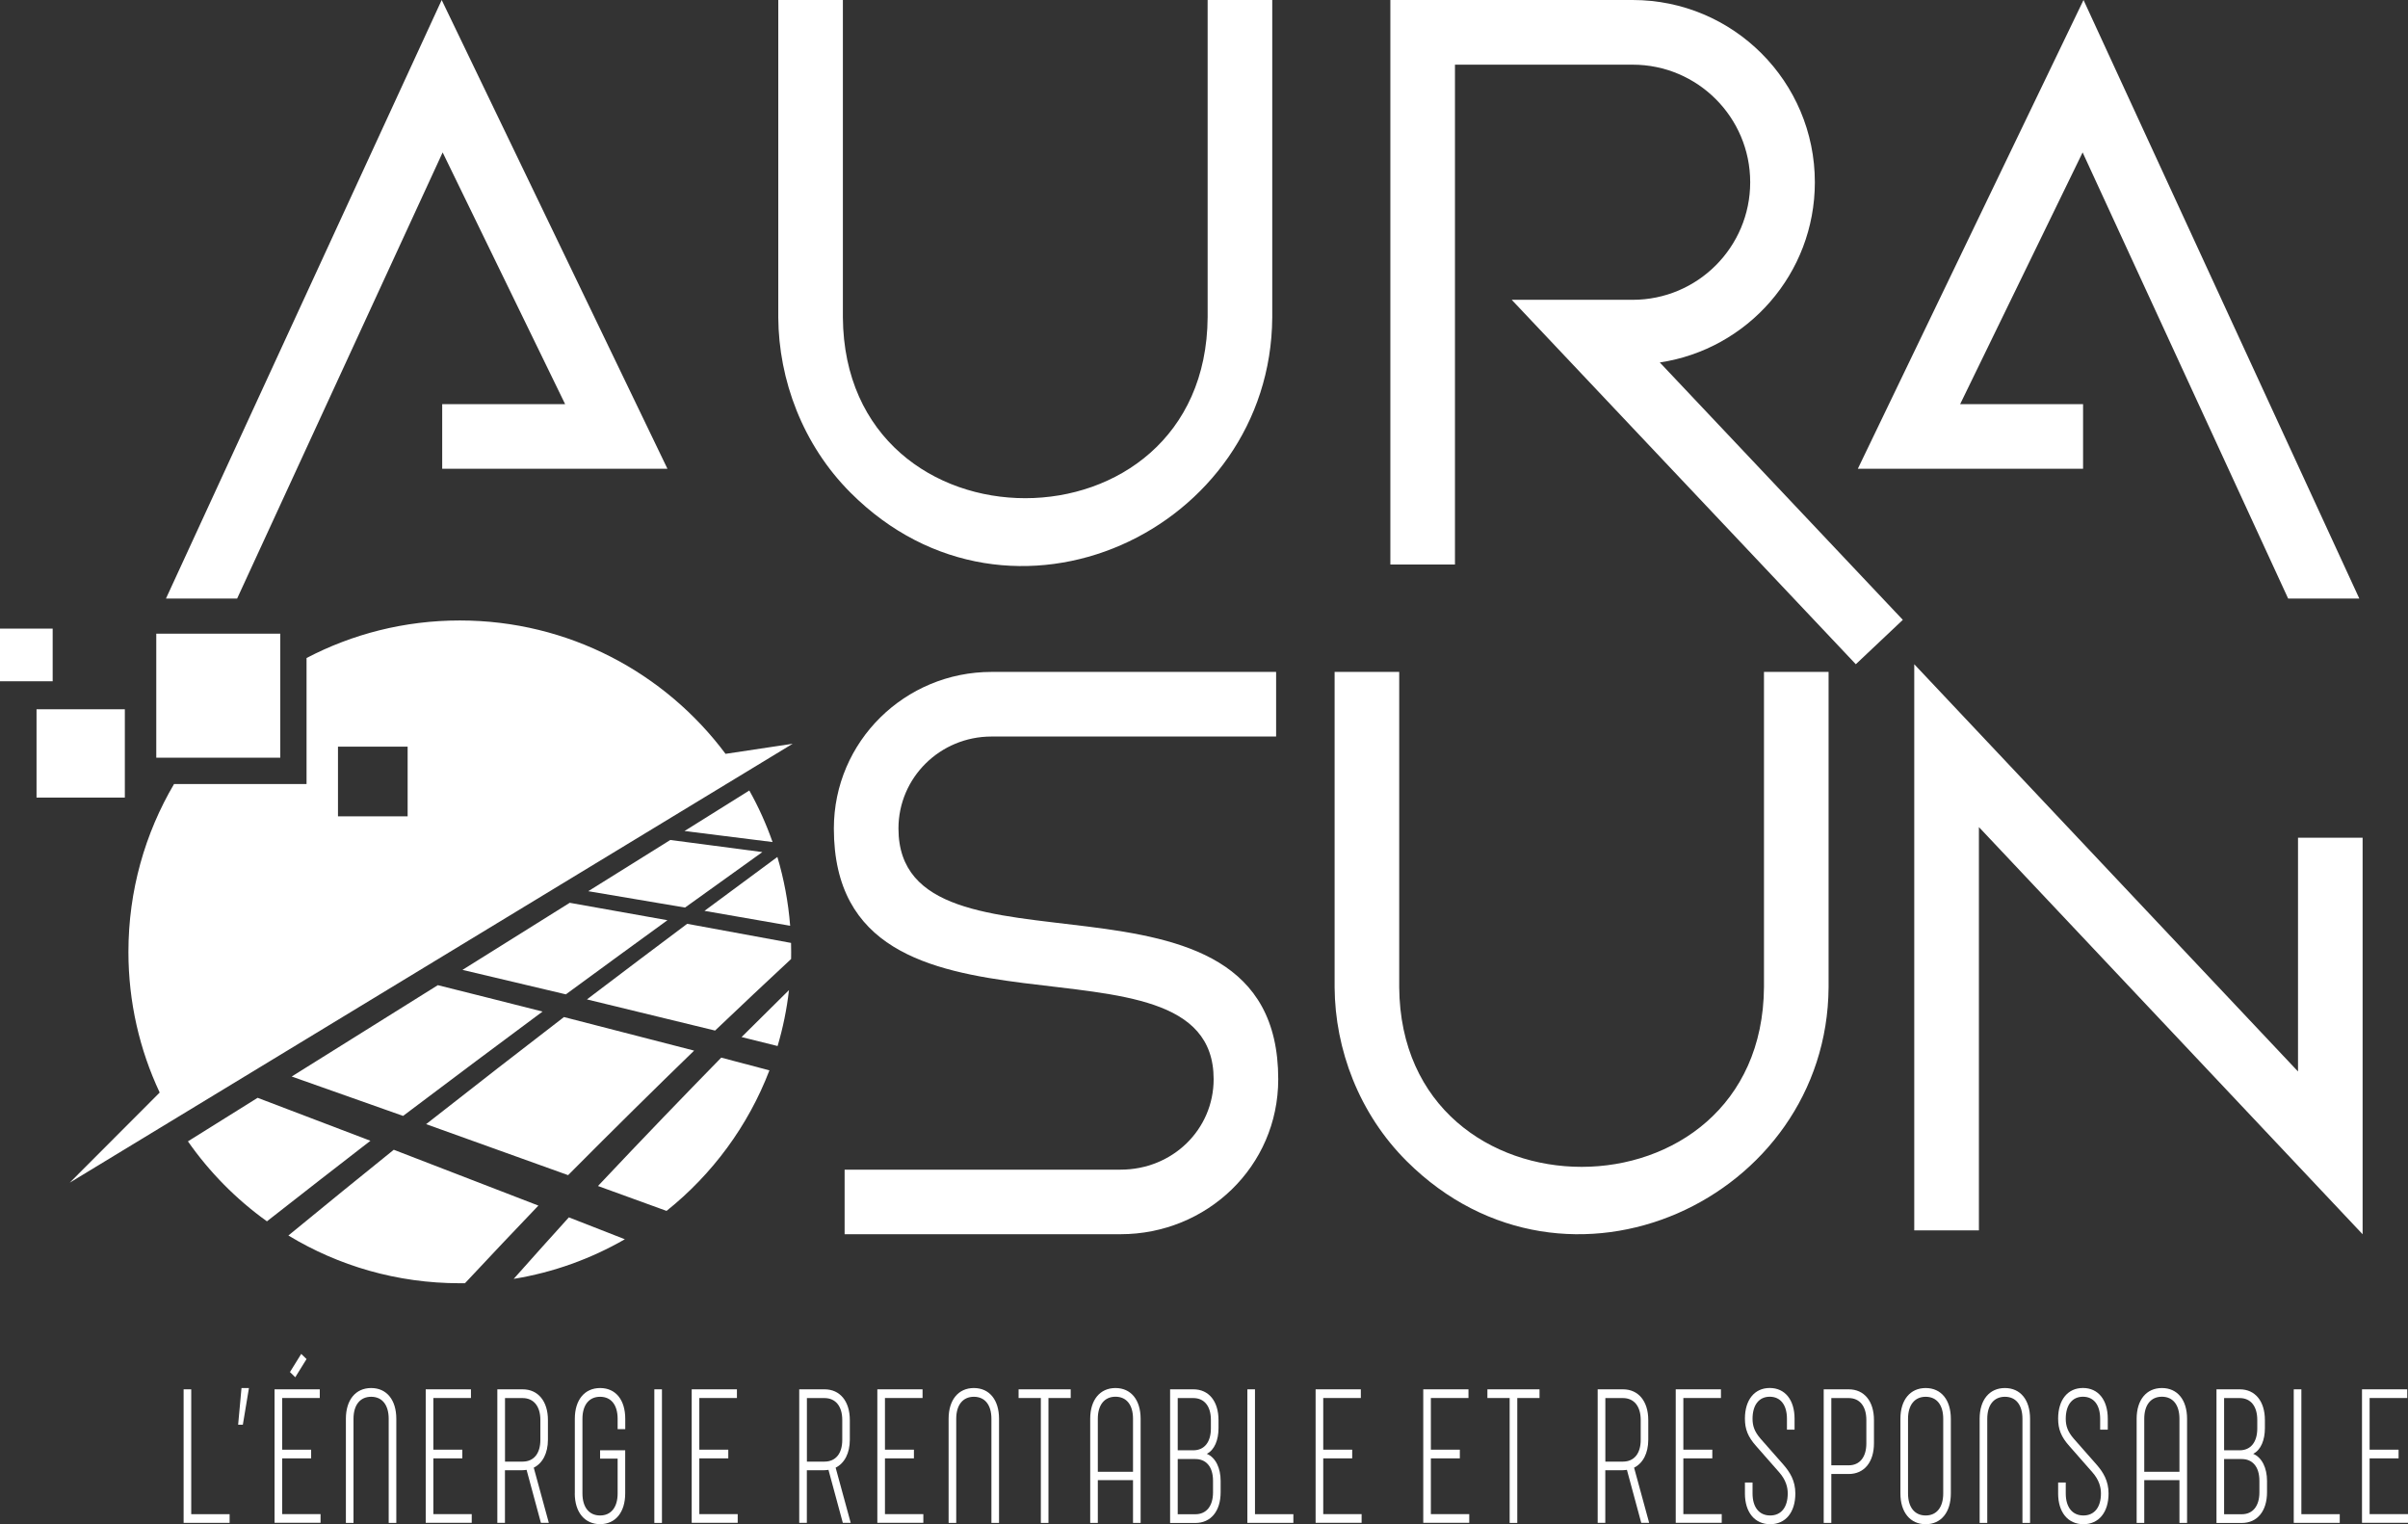
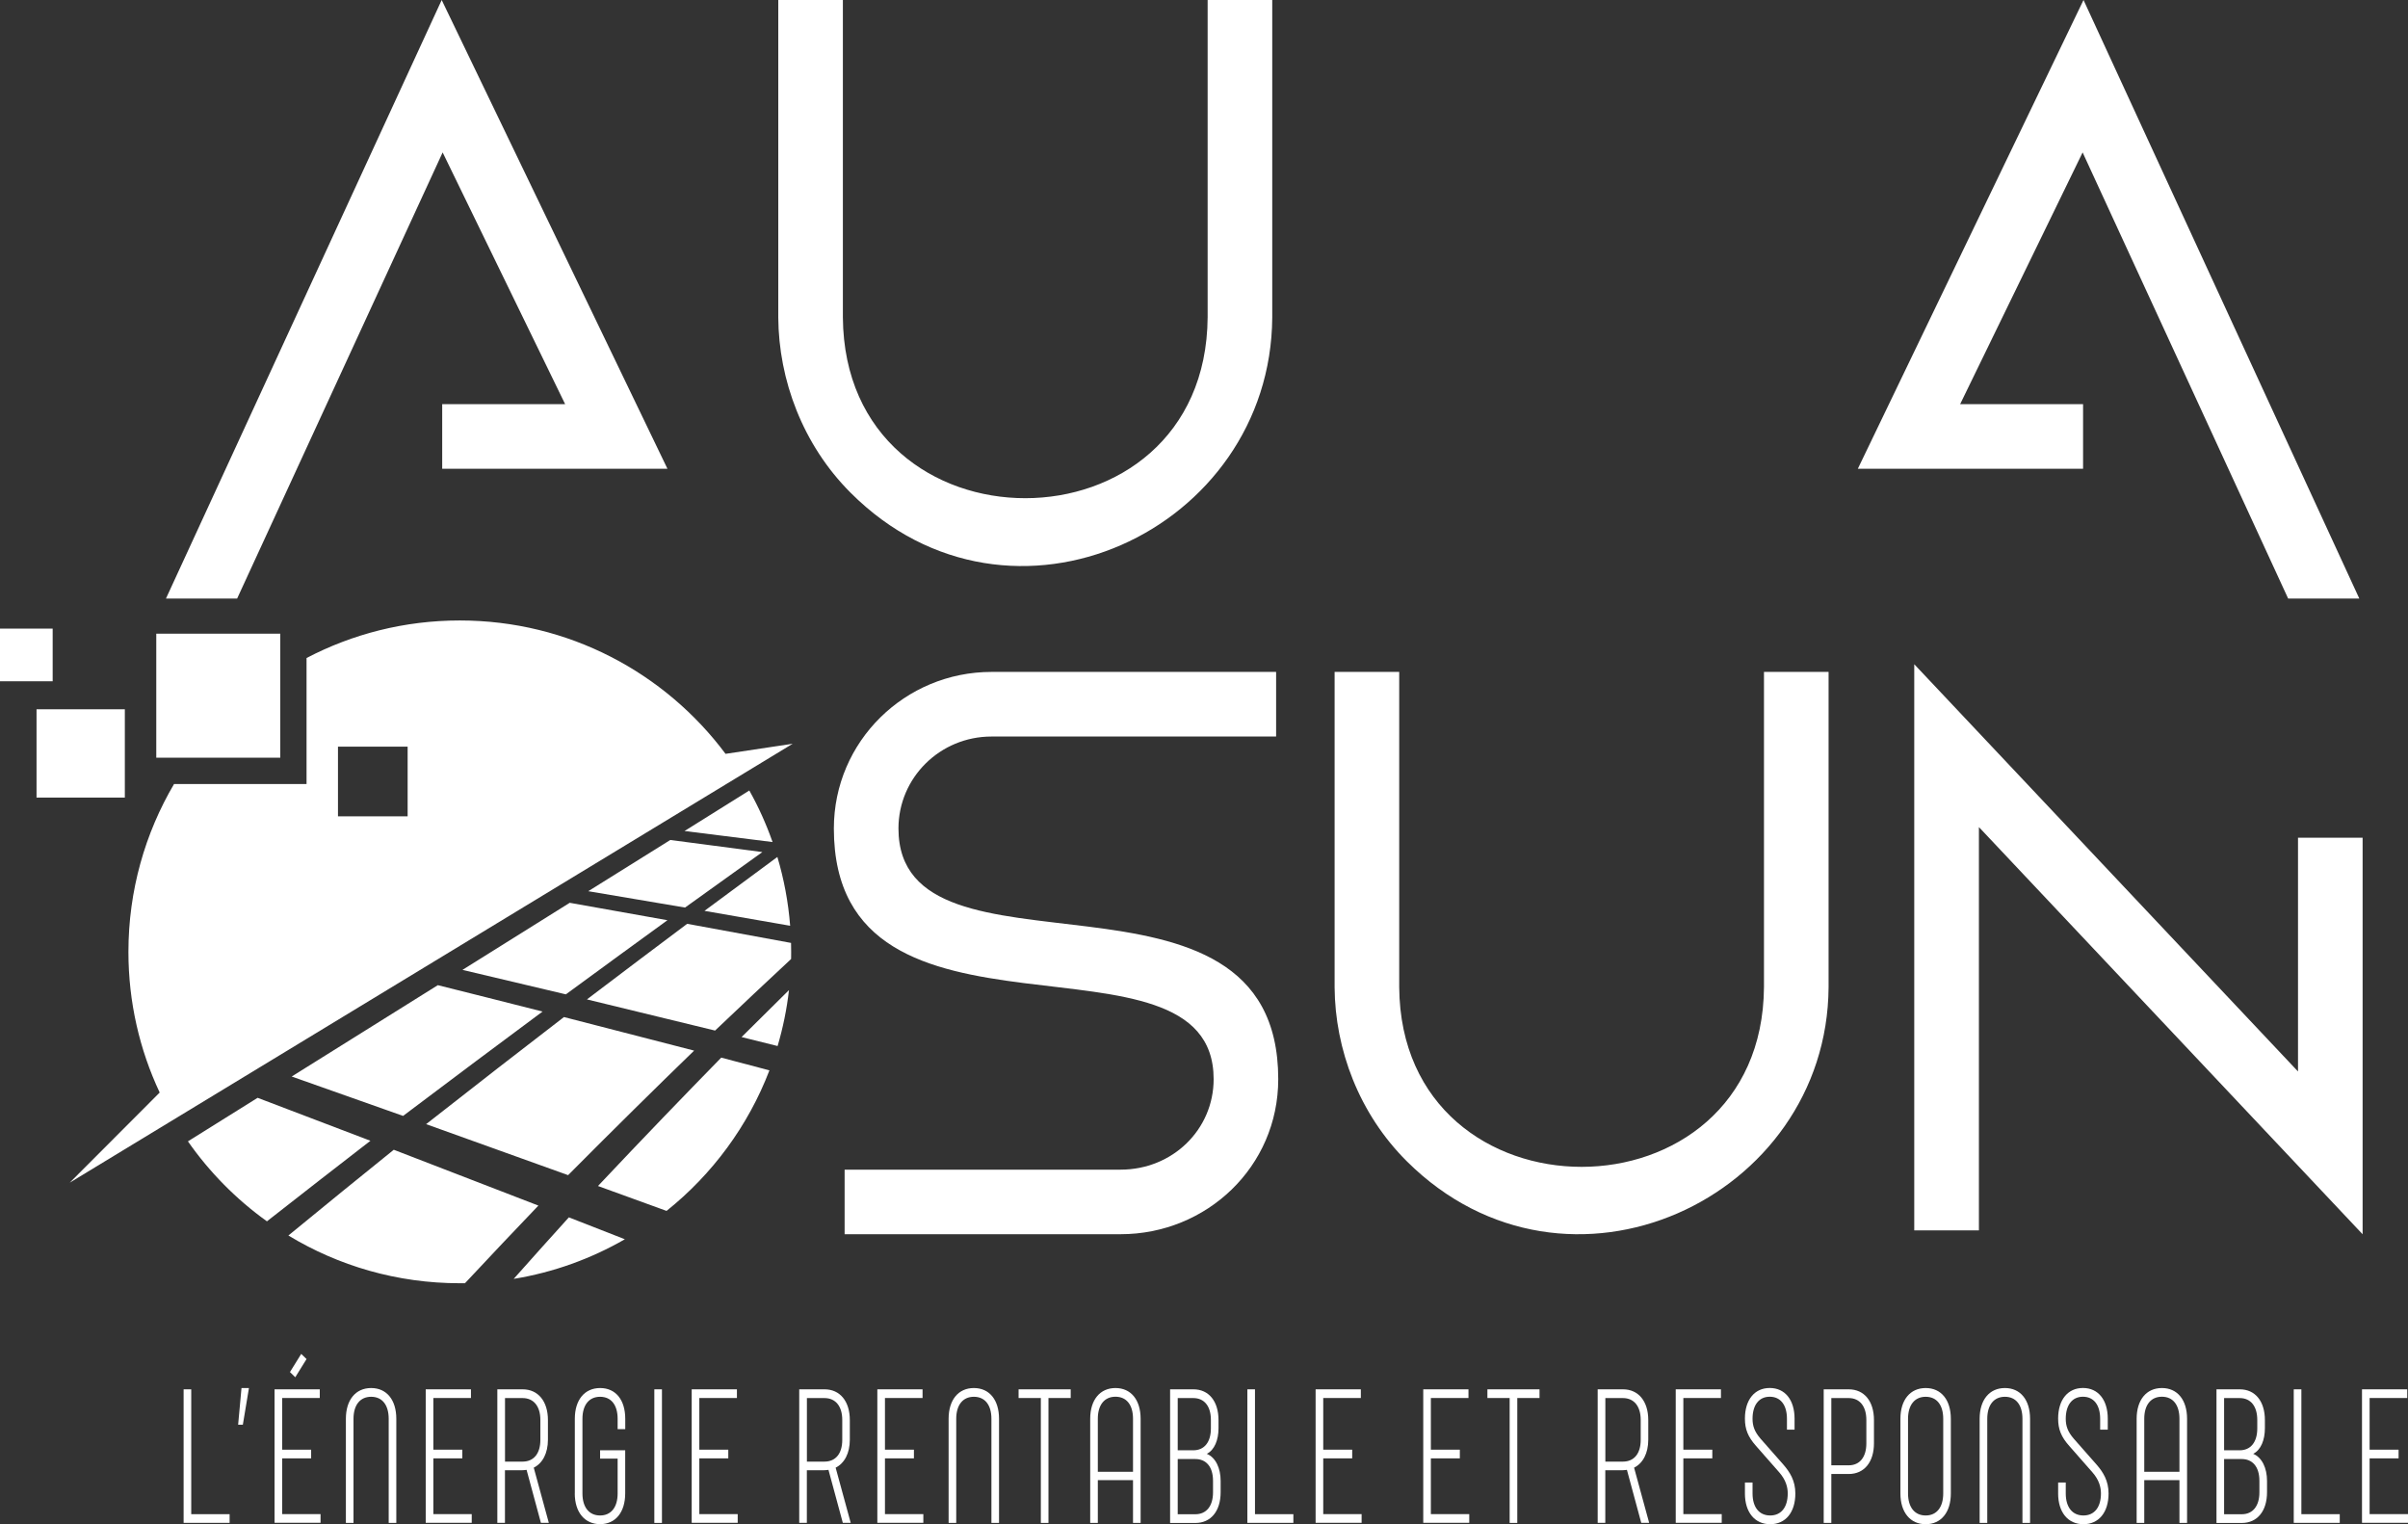
<svg xmlns="http://www.w3.org/2000/svg" id="Calque_2" data-name="Calque 2" viewBox="0 0 429.76 271.99">
  <rect x="0" y="0" width="429.76" height="271.99" fill="#333333" stroke="none" />
  <defs>
    <style>
      .cls-1 {
        fill-rule: evenodd;
      }

      .cls-1, .cls-2 {
        fill: #fff;
        stroke-width: 0px;
      }
    </style>
  </defs>
  <g id="Calque_1-2" data-name="Calque 1">
    <g>
      <polygon class="cls-2" points="29.62 106.81 78.83 0 119.12 83.65 78.92 83.65 78.92 72.12 100.86 72.12 79 27.2 42.32 106.81 29.62 106.81" />
-       <path class="cls-2" d="M296.23,64.68l43.37,45.93-8.39,7.92-61.41-65.03h21.58c11.59,0,20.98-9.4,20.98-20.98s-9.39-20.98-20.98-20.98h-31.71v89.2h-11.53V0h43.24c17.96,0,32.52,14.56,32.52,32.52,0,16.32-12.01,29.82-27.68,32.16Z" />
      <path class="cls-2" d="M150.43,0v56.63c.31,43.05,64.83,43.02,65.1-.04V0h11.53v56.65c-.24,37.99-46.64,59.9-75.25,31.28-8.57-8.57-12.84-20.16-12.91-31.28V0h11.54Z" />
      <path class="cls-2" d="M249.72,119.9v56.26c.31,42.77,64.83,42.74,65.1-.04v-56.22h11.53v56.28c-.24,37.74-46.64,59.5-75.25,31.07-8.57-8.52-12.84-20.02-12.91-31.07v-56.28h11.54Z" />
      <path class="cls-2" d="M150.74,208.72h49.25c9.29,0,16.61-7.17,16.61-16.15,0-29.12-67.78-1.69-67.78-44.72,0-15.57,12.71-27.95,28.14-27.95h50.79v11.53h-50.79c-9.2,0-16.61,7.35-16.61,16.41,0,29.7,67.78,2.09,67.78,44.72,0,15.66-12.8,27.68-28.14,27.68h-49.25v-11.54Z" />
      <polygon class="cls-2" points="421.66 149.49 421.66 220.25 353.18 147.59 353.18 219.56 341.64 219.56 341.64 118.53 410.13 191.2 410.13 149.49 421.66 149.49" />
      <g>
        <path class="cls-2" d="M32.77,247.92h1.36v22.28h6.85v1.55h-8.21v-23.84Z" />
        <path class="cls-2" d="M43.1,247.69h1.33l-1.09,6.55h-.84l.6-6.55Z" />
        <path class="cls-2" d="M49,247.92h8.07v1.55h-6.71v9.22h5.17v1.55h-5.17v9.95h6.85v1.55h-8.21v-23.84ZM52.7,245.77l-.95-.93,2.01-3.24.95.92-2.01,3.24Z" />
        <path class="cls-2" d="M61.73,253.18c0-3.37,1.74-5.49,4.51-5.49s4.49,2.12,4.49,5.49v18.58h-1.36v-18.58c0-2.45-1.14-3.93-3.13-3.93s-3.15,1.49-3.15,3.93v18.58h-1.36v-18.58Z" />
        <path class="cls-2" d="M75.98,247.92h8.07v1.55h-6.71v9.22h5.17v1.55h-5.17v9.95h6.85v1.55h-8.21v-23.84Z" />
        <path class="cls-2" d="M88.77,247.92h4.51c2.75,0,4.51,2.12,4.51,5.49v3.5c0,2.41-.95,4.2-2.53,4.99l2.69,9.85h-1.41l-2.56-9.46c-.25.03-.57.07-.84.07h-3.02v9.39h-1.36v-23.84ZM93.26,260.82c2.01,0,3.18-1.45,3.18-3.87v-3.57c0-2.41-1.17-3.9-3.18-3.9h-3.13v11.34h3.13Z" />
        <path class="cls-2" d="M102.59,266.5v-13.32c0-3.37,1.74-5.49,4.52-5.49s4.48,2.12,4.48,5.49v1.85h-1.36v-1.85c0-2.45-1.14-3.93-3.13-3.93s-3.15,1.49-3.15,3.93v13.32c0,2.45,1.17,3.93,3.15,3.93s3.13-1.49,3.13-3.93v-6.22h-3.13v-1.49h4.48v7.7c0,3.37-1.74,5.49-4.48,5.49s-4.52-2.12-4.52-5.49Z" />
        <path class="cls-2" d="M116.78,247.92h1.36v23.84h-1.36v-23.84Z" />
        <path class="cls-2" d="M123.45,247.92h8.07v1.55h-6.71v9.22h5.17v1.55h-5.17v9.95h6.85v1.55h-8.21v-23.84Z" />
        <path class="cls-2" d="M142.65,247.92h4.51c2.75,0,4.51,2.12,4.51,5.49v3.5c0,2.41-.95,4.2-2.53,4.99l2.69,9.85h-1.41l-2.56-9.46c-.25.03-.57.07-.84.07h-3.02v9.39h-1.36v-23.84ZM147.14,260.82c2.01,0,3.18-1.45,3.18-3.87v-3.57c0-2.41-1.17-3.9-3.18-3.9h-3.13v11.34h3.13Z" />
        <path class="cls-2" d="M156.58,247.92h8.07v1.55h-6.71v9.22h5.17v1.55h-5.17v9.95h6.85v1.55h-8.21v-23.84Z" />
        <path class="cls-2" d="M169.3,253.18c0-3.37,1.74-5.49,4.51-5.49s4.49,2.12,4.49,5.49v18.58h-1.36v-18.58c0-2.45-1.14-3.93-3.13-3.93s-3.15,1.49-3.15,3.93v18.58h-1.36v-18.58Z" />
        <path class="cls-2" d="M185.76,249.47h-3.97v-1.55h9.3v1.55h-3.97v22.29h-1.36v-22.29Z" />
        <path class="cls-2" d="M194.57,253.18c0-3.37,1.74-5.49,4.51-5.49s4.49,2.12,4.49,5.49v18.58h-1.36v-7.64h-6.28v7.64h-1.36v-18.58ZM202.21,262.63v-9.46c0-2.45-1.14-3.93-3.13-3.93s-3.15,1.49-3.15,3.93v9.46h6.28Z" />
        <path class="cls-2" d="M208.83,247.92h4.16c2.74,0,4.48,2.12,4.48,5.49v1.46c0,2.08-.71,3.87-2.09,4.56,1.6.66,2.47,2.58,2.47,4.83v2.02c0,3.37-1.74,5.49-4.51,5.49h-4.51v-23.84ZM212.96,258.8c2.01,0,3.15-1.49,3.15-3.9v-1.52c0-2.41-1.14-3.9-3.15-3.9h-2.77v9.32h2.77ZM213.34,270.21c1.99,0,3.15-1.49,3.15-3.9v-2.05c0-2.68-1.36-3.9-3.15-3.9h-3.15v9.85h3.15Z" />
        <path class="cls-2" d="M222.62,247.92h1.36v22.28h6.85v1.55h-8.21v-23.84Z" />
        <path class="cls-2" d="M234.8,247.92h8.07v1.55h-6.71v9.22h5.17v1.55h-5.17v9.95h6.85v1.55h-8.21v-23.84Z" />
        <path class="cls-2" d="M254.01,247.92h8.07v1.55h-6.71v9.22h5.17v1.55h-5.17v9.95h6.85v1.55h-8.21v-23.84Z" />
        <path class="cls-2" d="M269.43,249.47h-3.97v-1.55h9.3v1.55h-3.97v22.29h-1.36v-22.29Z" />
        <path class="cls-2" d="M285.15,247.92h4.51c2.75,0,4.51,2.12,4.51,5.49v3.5c0,2.41-.95,4.2-2.53,4.99l2.69,9.85h-1.41l-2.56-9.46c-.25.03-.57.07-.84.07h-3.02v9.39h-1.36v-23.84ZM289.64,260.82c2.01,0,3.18-1.45,3.18-3.87v-3.57c0-2.41-1.17-3.9-3.18-3.9h-3.13v11.34h3.13Z" />
        <path class="cls-2" d="M299.07,247.92h8.07v1.55h-6.71v9.22h5.17v1.55h-5.17v9.95h6.85v1.55h-8.21v-23.84Z" />
        <path class="cls-2" d="M311.42,266.5v-1.95h1.36v1.95c0,2.45,1.17,3.93,3.15,3.93s3.13-1.49,3.13-3.93c0-1.12-.33-2.41-1.52-3.77l-4.13-4.7c-1.47-1.65-1.99-3.01-1.99-4.89,0-3.34,1.71-5.46,4.43-5.46s4.43,2.12,4.43,5.49v1.95h-1.36v-1.95c0-2.45-1.14-3.93-3.07-3.93s-3.07,1.49-3.07,3.93c0,1.29.35,2.31,1.44,3.57l4.05,4.6c1.19,1.36,2.15,2.91,2.15,5.16,0,3.37-1.74,5.49-4.49,5.49s-4.51-2.12-4.51-5.49Z" />
        <path class="cls-2" d="M325.48,247.92h4.46c2.77,0,4.51,2.12,4.51,5.49v4.13c0,3.37-1.74,5.49-4.51,5.49h-3.1v8.73h-1.36v-23.84ZM329.94,261.48c1.99,0,3.15-1.49,3.15-3.9v-4.2c0-2.41-1.17-3.9-3.15-3.9h-3.1v12h3.1Z" />
        <path class="cls-2" d="M339.17,266.5v-13.32c0-3.37,1.74-5.49,4.51-5.49s4.49,2.12,4.49,5.49v13.32c0,3.37-1.74,5.49-4.49,5.49s-4.51-2.12-4.51-5.49ZM346.81,266.5v-13.32c0-2.45-1.14-3.93-3.13-3.93s-3.15,1.49-3.15,3.93v13.32c0,2.45,1.17,3.93,3.15,3.93s3.13-1.49,3.13-3.93Z" />
        <path class="cls-2" d="M353.31,253.18c0-3.37,1.74-5.49,4.51-5.49s4.49,2.12,4.49,5.49v18.58h-1.36v-18.58c0-2.45-1.14-3.93-3.13-3.93s-3.15,1.49-3.15,3.93v18.58h-1.36v-18.58Z" />
        <path class="cls-2" d="M367.32,266.5v-1.95h1.36v1.95c0,2.45,1.17,3.93,3.15,3.93s3.13-1.49,3.13-3.93c0-1.12-.33-2.41-1.52-3.77l-4.13-4.7c-1.47-1.65-1.99-3.01-1.99-4.89,0-3.34,1.71-5.46,4.43-5.46s4.43,2.12,4.43,5.49v1.95h-1.36v-1.95c0-2.45-1.14-3.93-3.07-3.93s-3.07,1.49-3.07,3.93c0,1.29.35,2.31,1.44,3.57l4.05,4.6c1.19,1.36,2.15,2.91,2.15,5.16,0,3.37-1.74,5.49-4.49,5.49s-4.51-2.12-4.51-5.49Z" />
        <path class="cls-2" d="M381.33,253.18c0-3.37,1.74-5.49,4.51-5.49s4.49,2.12,4.49,5.49v18.58h-1.36v-7.64h-6.28v7.64h-1.36v-18.58ZM388.97,262.63v-9.46c0-2.45-1.14-3.93-3.13-3.93s-3.15,1.49-3.15,3.93v9.46h6.28Z" />
        <path class="cls-2" d="M395.58,247.92h4.16c2.74,0,4.48,2.12,4.48,5.49v1.46c0,2.08-.71,3.87-2.09,4.56,1.6.66,2.47,2.58,2.47,4.83v2.02c0,3.37-1.74,5.49-4.51,5.49h-4.51v-23.84ZM399.71,258.8c2.01,0,3.15-1.49,3.15-3.9v-1.52c0-2.41-1.14-3.9-3.15-3.9h-2.77v9.32h2.77ZM400.09,270.21c1.99,0,3.15-1.49,3.15-3.9v-2.05c0-2.68-1.36-3.9-3.15-3.9h-3.15v9.85h3.15Z" />
        <path class="cls-2" d="M409.37,247.92h1.36v22.28h6.85v1.55h-8.21v-23.84Z" />
        <path class="cls-2" d="M421.55,247.92h8.07v1.55h-6.71v9.22h5.17v1.55h-5.17v9.95h6.85v1.55h-8.21v-23.84Z" />
      </g>
      <g>
        <path class="cls-1" d="M129.49,134.52c-10.78-14.45-28.01-23.8-47.43-23.8-9.87,0-19.17,2.42-27.35,6.7v22.49h-23.65c-5.17,8.78-8.14,19.02-8.14,29.95,0,8.97,2,17.48,5.58,25.1l-16.05,16.08,129.02-78.32-11.98,1.8h0ZM0,112.17h9.4v9.4H0v-9.4h0ZM27.89,113.08h22.13v22.13h-22.13v-22.13h0ZM6.52,126.57h15.76v15.76H6.52v-15.76h0ZM60.32,133.24h12.43v12.43h-12.43v-12.43Z" />
        <path class="cls-1" d="M66.12,203.57l-20.14-7.67-12.44,7.77c3.86,5.52,8.63,10.35,14.1,14.27,6.53-5.12,12.68-9.9,18.48-14.38h0ZM132.35,185.06c2.1.52,4.25,1.05,6.43,1.6.95-3.22,1.64-6.55,2.03-9.98-2.7,2.66-5.52,5.45-8.46,8.38h0ZM106.73,211.64c3.94,1.43,8.01,2.91,12.23,4.44,8.16-6.52,14.56-15.16,18.36-25.08-2.94-.78-5.8-1.53-8.6-2.27-6.59,6.74-13.85,14.26-21.99,22.9h0ZM101.52,217.24c-3.15,3.48-6.43,7.13-9.84,10.97,7.12-1.16,13.81-3.6,19.84-7.07-3.43-1.34-6.76-2.64-10-3.91h0ZM96.08,215.14c-4.15,4.33-8.51,8.94-13.1,13.85-.31,0-.61,0-.92,0-11.2,0-21.67-3.11-30.59-8.52,6.67-5.48,12.92-10.56,18.81-15.3,7.97,3.06,16.52,6.37,25.8,9.96h0ZM123.88,187.48c-6.76,6.55-14.18,13.86-22.49,22.22-9.1-3.28-17.49-6.29-25.34-9.1,9.06-7.11,17.18-13.41,24.6-19.11,7.24,1.85,14.96,3.84,23.24,5.99h0ZM141.18,168.25c.01.53.02,1.07.02,1.6,0,.43,0,.85-.01,1.28-4.21,3.91-8.73,8.17-13.57,12.77-8.14-1.99-15.73-3.84-22.87-5.56,6.46-4.9,12.42-9.4,17.89-13.49,5.87,1.07,12.03,2.2,18.54,3.41h0ZM138.74,152.92c-4.06,2.99-8.39,6.2-13.01,9.62,4.89.84,9.97,1.72,15.29,2.66-.33-4.24-1.11-8.34-2.28-12.28h0ZM122.17,148.29c5.02.62,10.25,1.28,15.71,1.97-1.12-3.2-2.51-6.28-4.15-9.2l-11.56,7.23h0ZM104.99,159.03l14.64-9.14c5.23.68,10.71,1.41,16.43,2.16-4.29,3.07-8.89,6.36-13.8,9.9-6.04-1.03-11.79-1.99-17.27-2.92h0ZM82.53,173.07l18.46,4.37c6.54-4.8,12.59-9.21,18.13-13.23-6.1-1.1-11.92-2.14-17.44-3.11l-19.14,11.97h0ZM52.06,192.1l26.08-16.3c5.88,1.47,12.1,3.03,18.69,4.71-7.52,5.57-15.72,11.71-24.89,18.62l-19.88-7.03Z" />
      </g>
      <polygon class="cls-2" points="421.07 106.81 371.85 0 331.57 83.65 371.77 83.65 371.77 72.12 349.83 72.12 371.69 27.2 408.37 106.81 421.07 106.81" />
    </g>
  </g>
</svg>